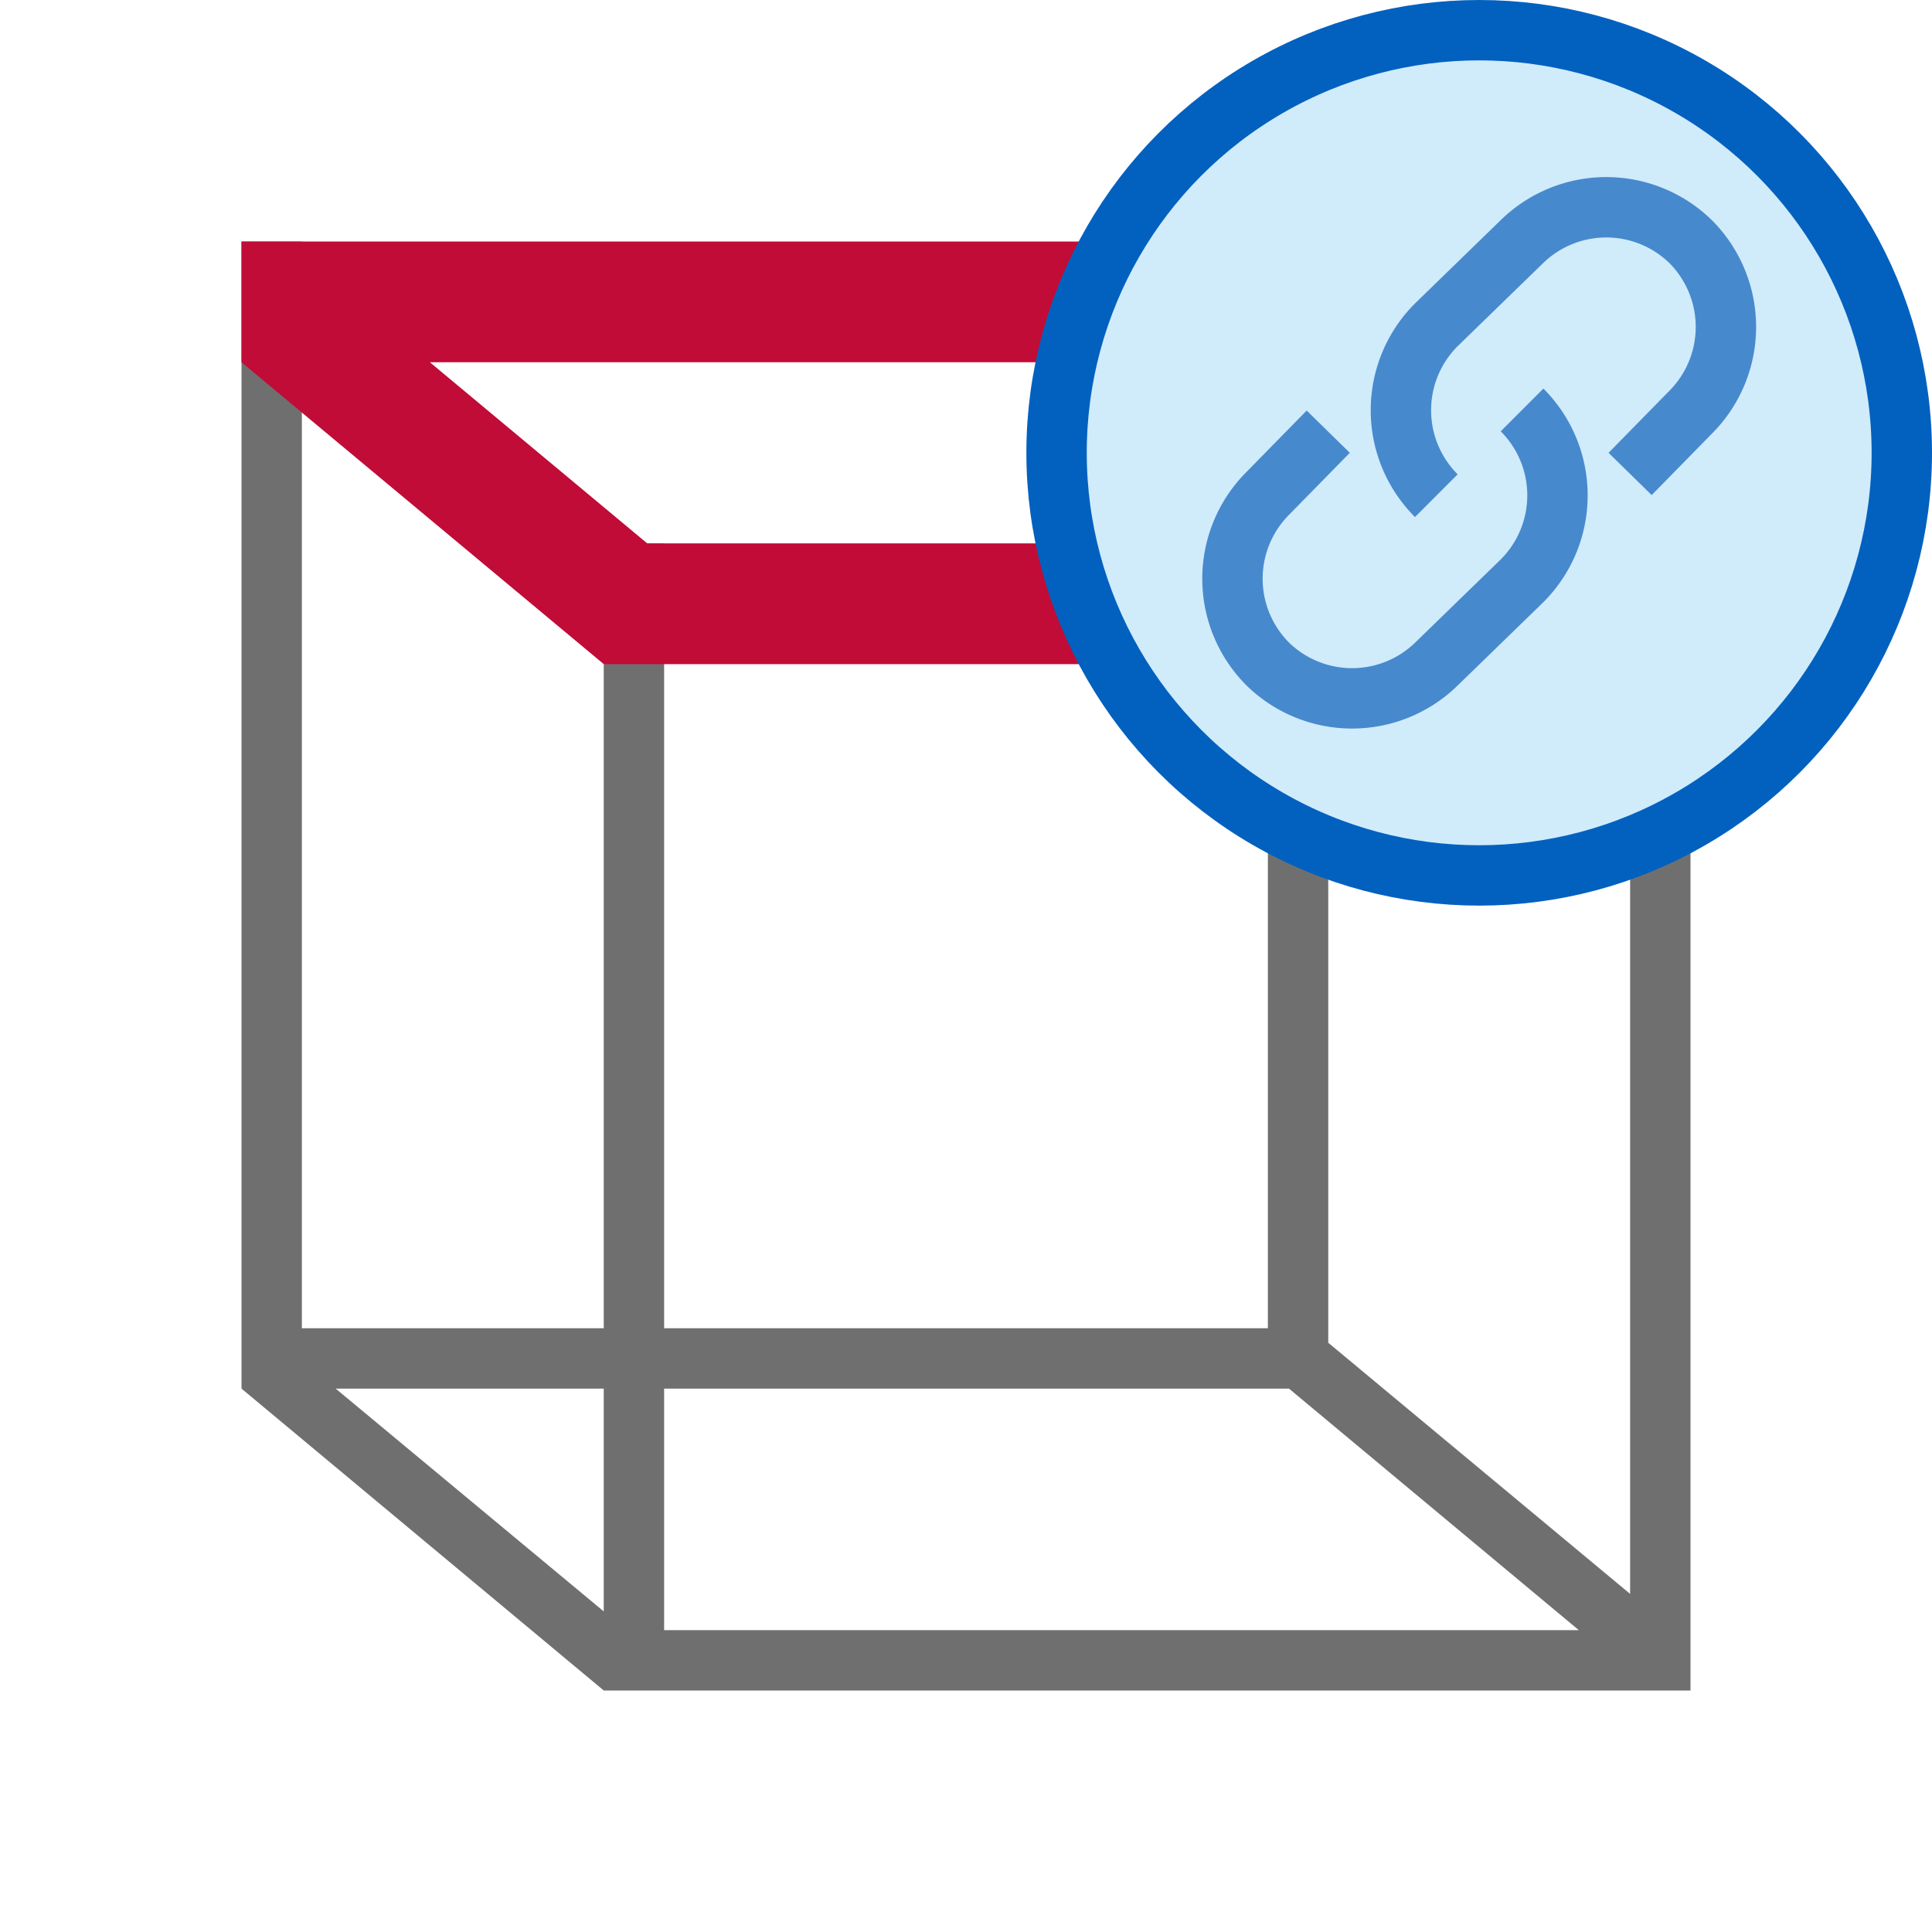
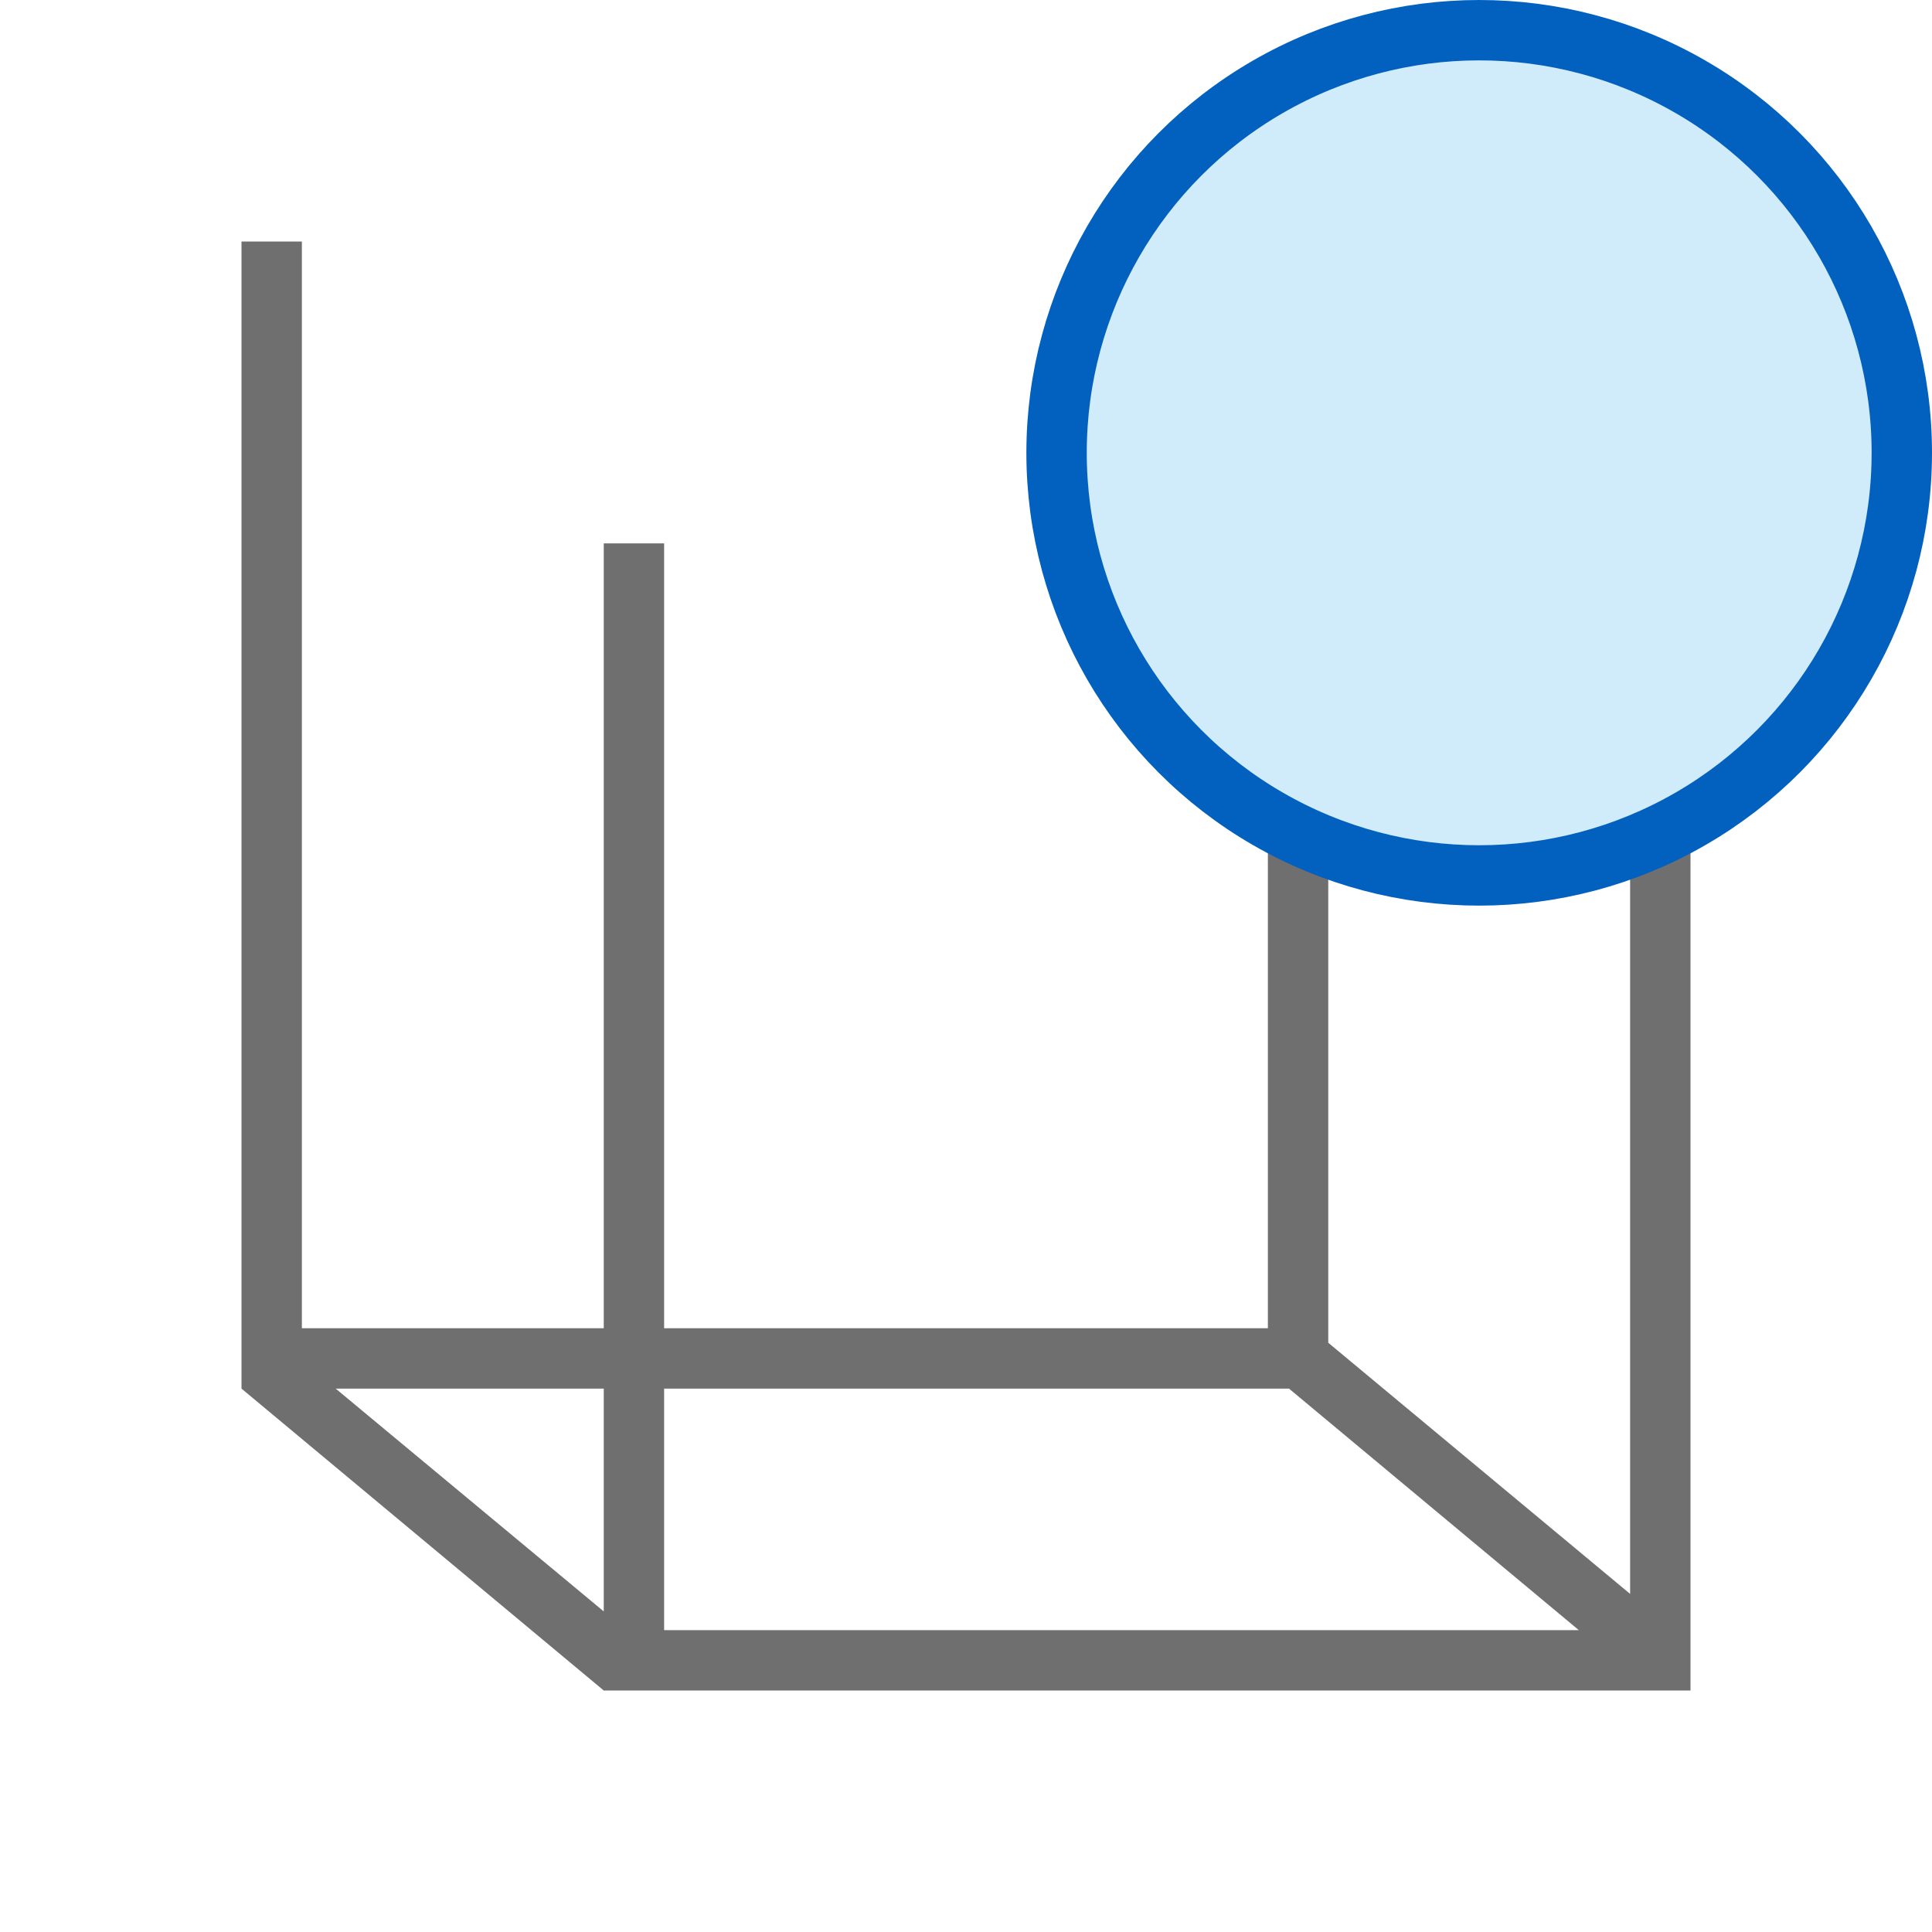
<svg xmlns="http://www.w3.org/2000/svg" id="Layer_1" data-name="Layer 1" viewBox="0 0 32 32">
  <defs>
    <style>.cls-1,.cls-5{fill:none;}.cls-2{fill:#706f6f;}.cls-3{fill:#c00c36;}.cls-4{fill:#d0ebfa;stroke:#0261bf;stroke-linejoin:round;}.cls-5{stroke:#4789cd;stroke-miterlimit:10;}</style>
  </defs>
  <title>FaceLink32</title>
  <g id="FaceLink">
    <g id="Face_32x32-2" data-name="Face 32x32-2">
-       <rect id="Rectangle_1190-2" data-name="Rectangle 1190-2" class="cls-1" width="32" height="32" />
      <g id="Group_3643-2" data-name="Group 3643-2">
        <path id="Path_3502-2" data-name="Path 3502-2" class="cls-2" d="M27,9V26.4l-5-4.16V4H21V22H11V9H10V22H5V4H4V23l6,5H28V9ZM10,23v3.69L5.56,23Zm1,0H21.35l4.8,4H11Z" />
-         <path id="Path_3503-2" data-name="Path 3503-2" class="cls-3" d="M28,9h0L22,4H4V6H4l6,5H28ZM7.12,6H21.28l3.6,3H10.72Z" />
-         <rect id="Rectangle_2042-2" data-name="Rectangle 2042-2" class="cls-1" width="32" height="32" />
      </g>
    </g>
    <g id="Group_4327" data-name="Group 4327">
      <circle id="Ellipse_285" data-name="Ellipse 285" class="cls-4" cx="24.5" cy="7.5" r="7" />
      <g id="Group_4326" data-name="Group 4326">
-         <path id="Path_4375" data-name="Path 4375" class="cls-5" d="M23.79,8.21h0a2,2,0,0,1,0-2.83L25.21,4A2,2,0,0,1,28,4h0a2,2,0,0,1,0,2.83h0L27,7.85" />
-         <path id="Path_4376" data-name="Path 4376" class="cls-5" d="M25.21,6.79h0a2,2,0,0,1,0,2.83L23.79,11A2,2,0,0,1,21,11h0a2,2,0,0,1,0-2.83h0L22,7.15" />
-       </g>
+         </g>
    </g>
  </g>
</svg>